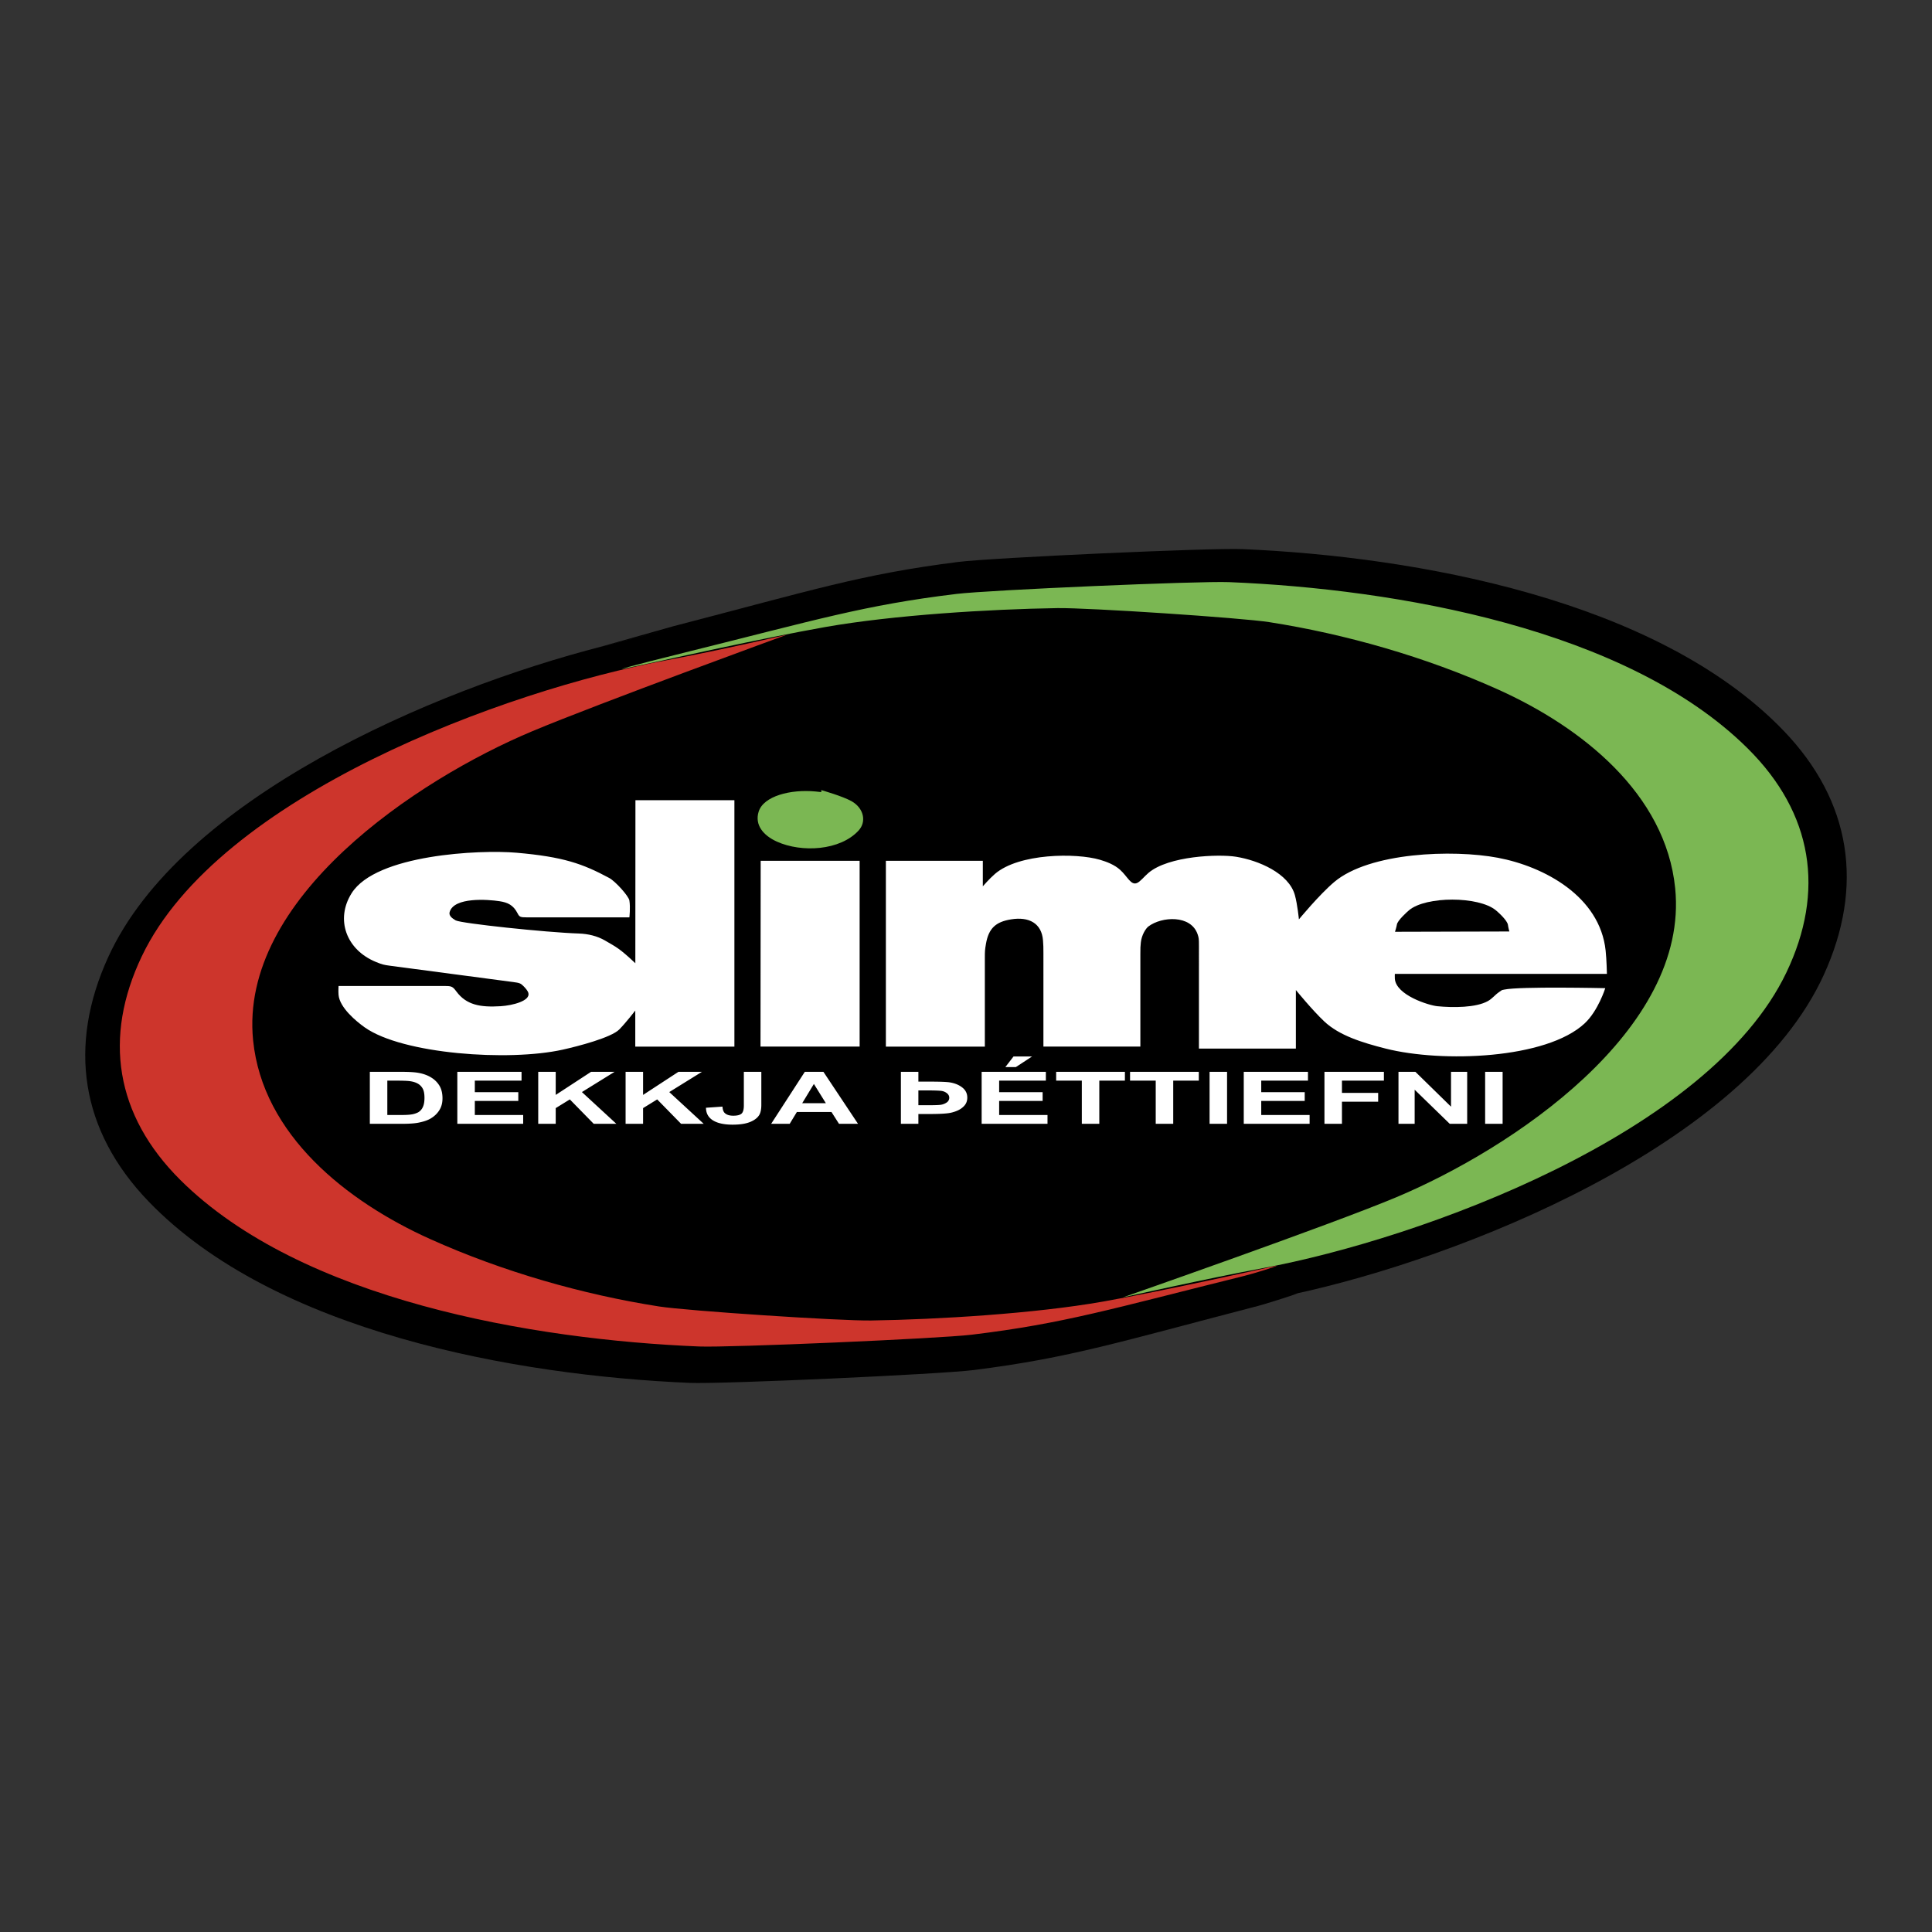
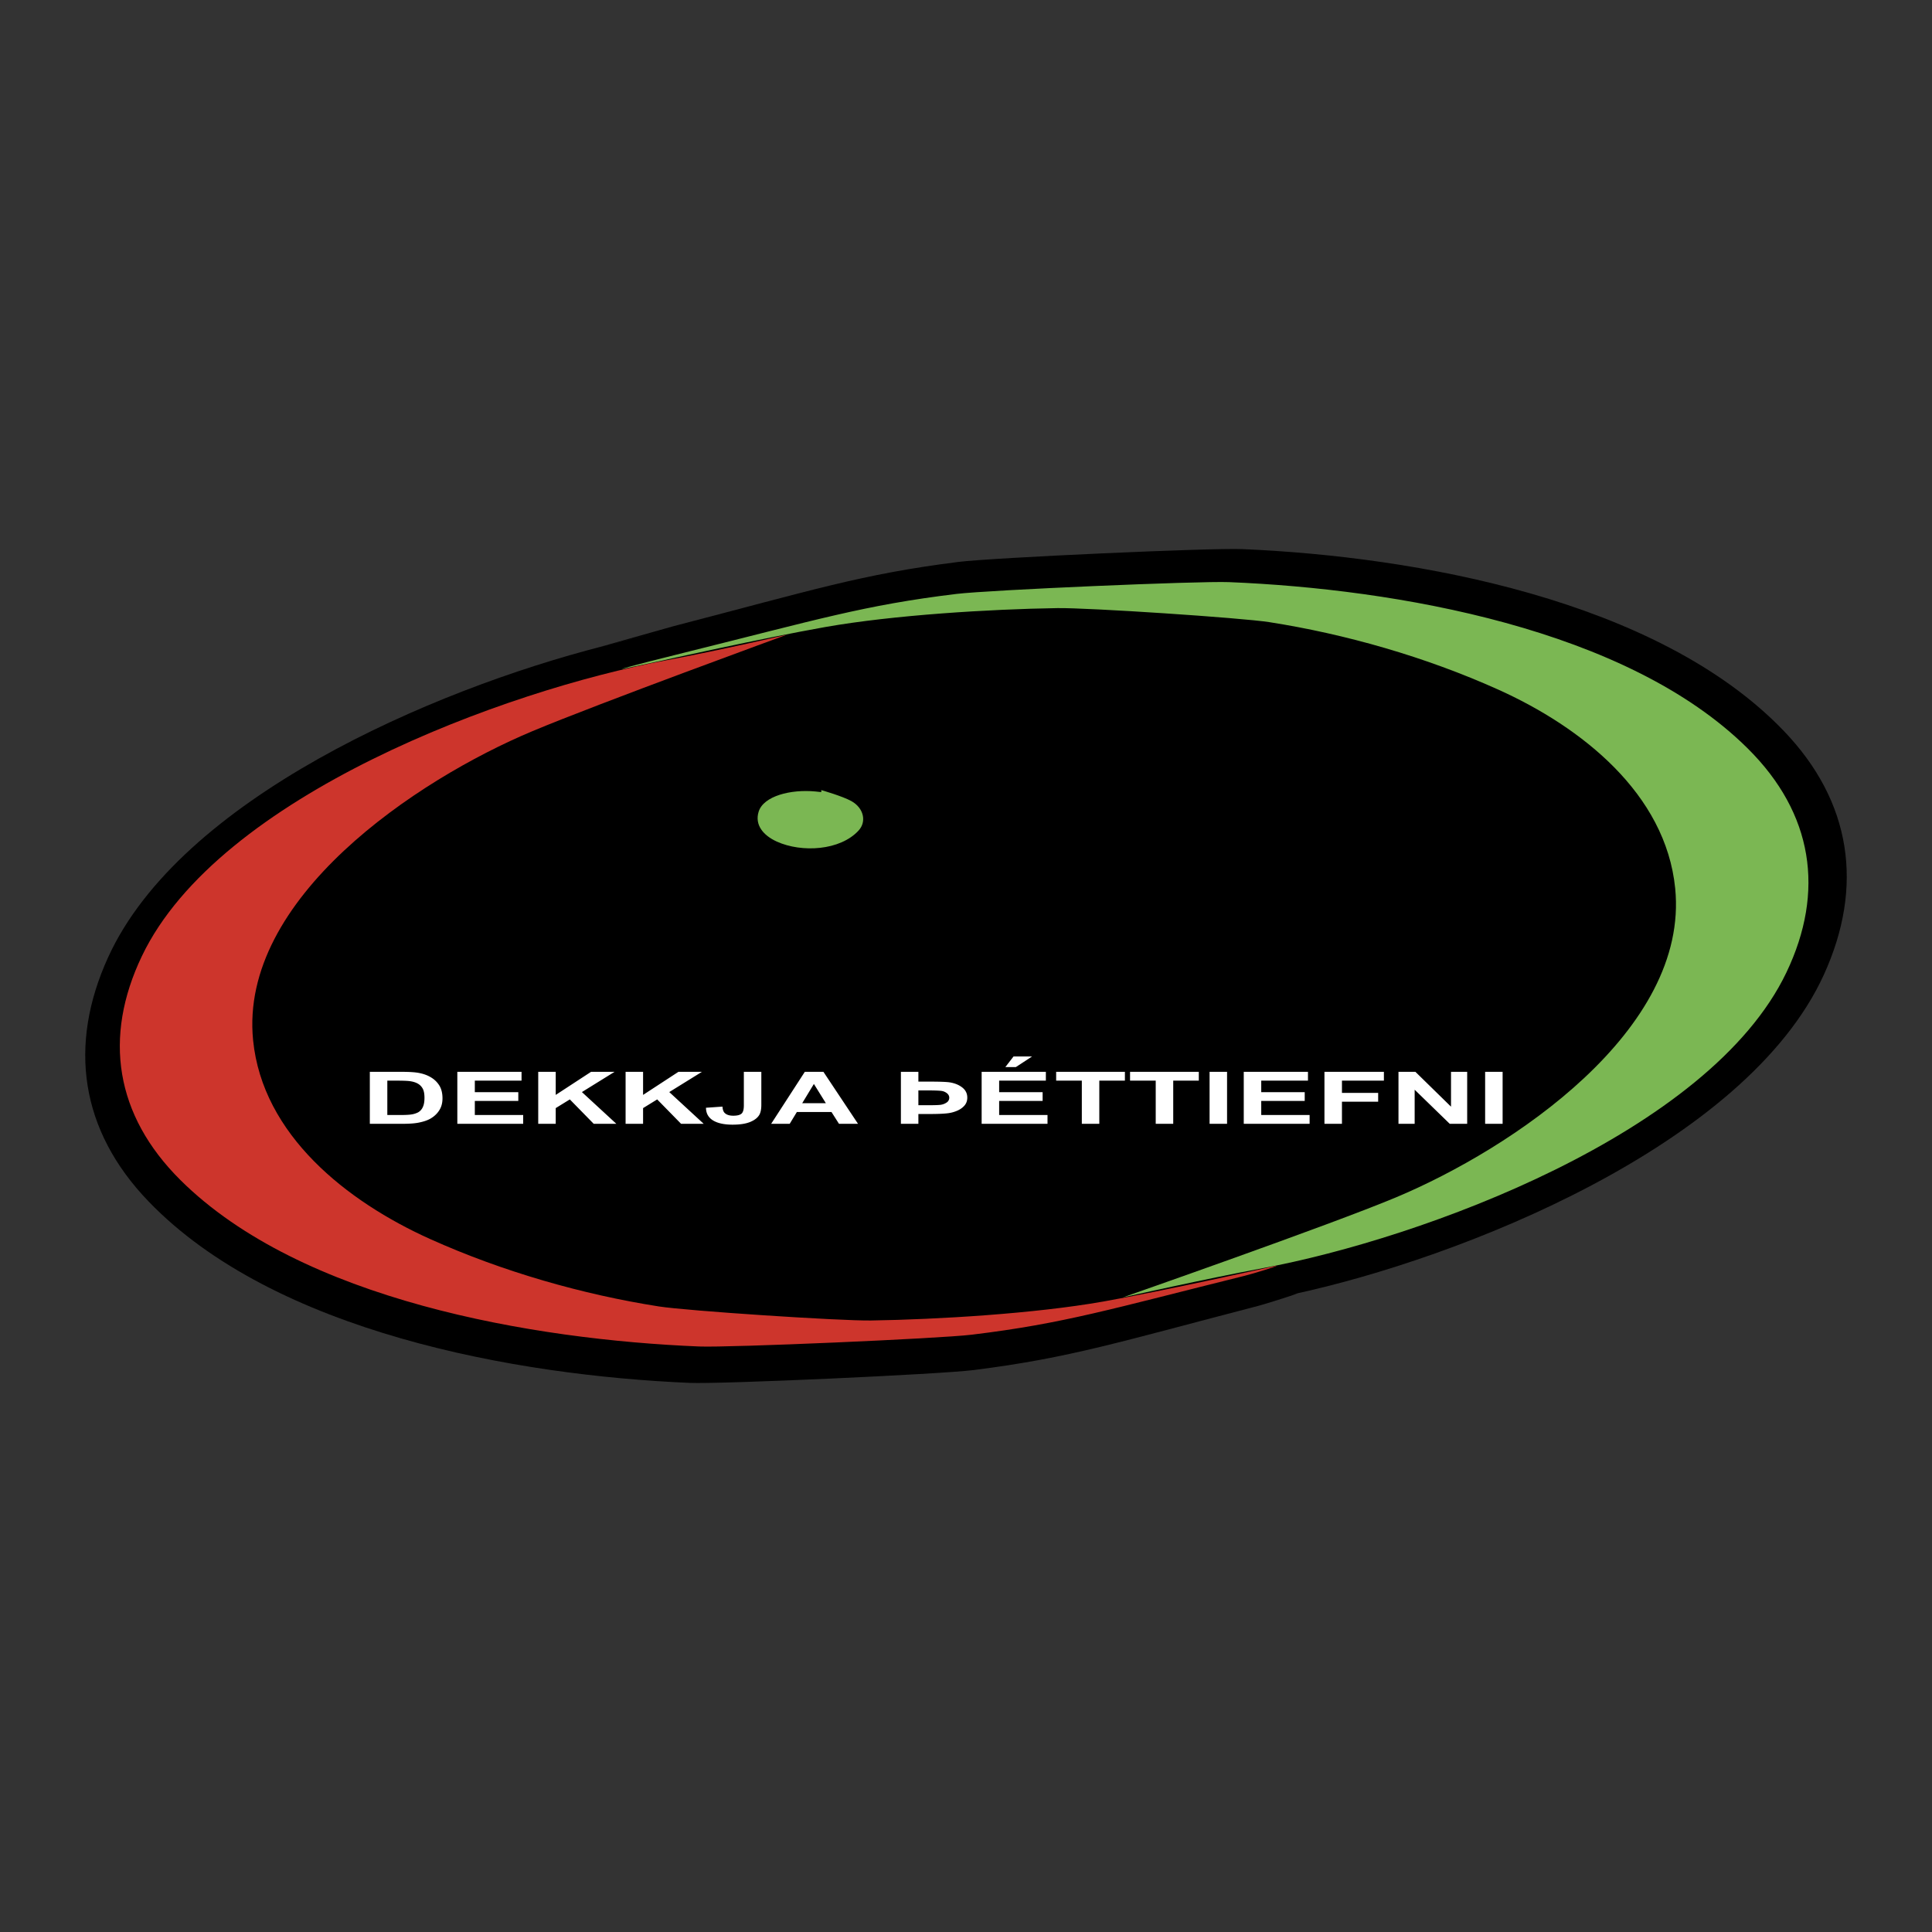
<svg xmlns="http://www.w3.org/2000/svg" width="2500" height="2500" viewBox="0 0 192.756 192.756">
  <rect x="0" y="0" width="192.756" height="192.756" fill="#333333" stroke="none" />
  <g fill-rule="evenodd" clip-rule="evenodd">
    <path fill="#fff" fill-opacity="0" d="M0 0h192.756v192.756H0V0z" />
    <path d="M60.092 64.489c-17.007 4.35-42.089 15.22-49.299 31.008-4.028 8.822-2.773 17.3 4.016 24.357 12.563 13.06 36.639 17.378 54.004 18.116 3.138.134 24.965-.854 28.363-1.283 9.623-1.216 14.549-2.813 28.383-6.406.562-.146 3.27-.987 3.949-1.255l-.572.119c16.805-3.587 45.258-14.877 53.027-31.888 4.027-8.821 2.771-17.3-4.016-24.357-12.562-13.059-36.639-17.377-54.002-18.116-3.139-.133-24.965.854-28.362 1.284-9.623 1.215-14.548 2.813-28.382 6.406-.223.057-7.574 2.151-8.482 2.378-.908.23 18.381-4.713 1.373-.363z" />
    <path d="M65.688 65.987l-3.622.766c0-.101 5.496-1.459 6.157-1.624 13.261-3.293 17.983-4.758 27.208-5.873 3.257-.394 24.179-1.299 27.187-1.177 16.646.677 39.725 4.636 51.766 16.607 6.508 6.469 7.711 14.241 3.85 22.328-7.668 16.059-36.361 26.555-52.236 29.508-5.539 1.03-13.967 2.916-13.967 2.916s20.633-7.202 27.248-9.976c11.553-4.844 29.275-16.676 27.854-30.839-.947-9.436-9.33-16.076-17.658-19.824-7.271-3.272-15.246-5.54-22.83-6.727-2.799-.438-18.053-1.448-21.158-1.401-6.66.102-16.332.684-23.176 1.892-6.233 1.102-16.623 3.424-16.623 3.424z" fill="#7bb753" />
    <path d="M126.609 126.444l.777-.174c0 .101-2.561.855-3.223 1.02-13.262 3.293-17.982 4.758-27.208 5.872-3.256.394-24.179 1.299-27.188 1.177-16.646-.677-39.725-4.636-51.768-16.607-6.508-6.47-7.711-14.242-3.849-22.329 7.668-16.059 36.362-26.556 52.239-29.509 5.54-1.03 12.136-2.576 12.136-2.576s-18.803 6.862-25.418 9.636c-11.554 4.844-29.276 16.676-27.854 30.84.947 9.436 9.33 16.076 17.659 19.824 7.273 3.271 15.246 5.539 22.83 6.727 2.801.438 18.055 1.448 21.159 1.401 6.66-.102 16.333-.684 23.177-1.892 6.231-1.1 16.531-3.41 16.531-3.41z" fill="#cd352c" />
    <path d="M76.031 109.174c.037-.003.072-.003.106-.005l-.106.005zM76.138 109.169l2.35-.105-2.35.105zM78.488 109.063zM76.031 109.174l-.518.022h-.007l.525-.022z" />
    <path d="M81.938 78.828s2.137.606 3.022 1.108c1.224.694 1.512 2.04.706 2.922-1.843 2.016-5.69 2.229-8.161 1.108-1.342-.608-2.231-1.657-1.813-2.99.488-1.557 3.195-2.246 5.657-2.011.286.028.59.063.59.063v-.2h-.001z" fill="#7bb753" />
-     <path d="M33.778 98.374h10.627c.652 0 .765.055 1.126.543.993 1.343 2.369 1.599 4.406 1.473 1.245-.077 2.979-.543 2.781-1.311-.061-.232-.294-.499-.5-.702-.276-.274-.379-.314-1.026-.4L38.93 96.354c-.647-.086-.787-.122-1.394-.367-2.993-1.207-4.105-4.261-2.449-6.881 2.44-3.86 12.802-4.345 16.431-4.03 4.686.407 6.614 1.097 9.261 2.519.626.336 1.944 1.808 2.015 2.249.114.717 0 1.681 0 1.681H52.57c-.653 0-.746-.04-.929-.397-.428-.835-.981-1.088-1.808-1.215-1.13-.174-4.547-.438-4.973 1.088-.096.342.22.607.604.826.524.299 8.996 1.202 12.292 1.31.902.03 1.838.245 2.62.706 1.1.648 1.387.727 3.012 2.259l.01-16.264h9.874v24.583h-9.89v-3.598s-.911 1.188-1.596 1.885c-.804.818-4.122 1.678-5.642 2.016-5.39 1.196-15.96.453-19.748-2.217-.833-.587-2.516-1.974-2.619-3.256-.03-.394.001-.877.001-.877zM160.322 97.165h-21.158s-.016.27 0 .483c.125 1.652 3.393 2.656 4.229 2.741 1.588.159 3.859.15 5.041-.504.465-.257.695-.606 1.113-.895l.309-.211.232-.049c1.574-.33 10.07-.14 10.07-.14s-.707 2.255-2.053 3.51c-3.826 3.572-14.23 3.94-19.848 2.52-2.371-.601-4.656-1.313-6.145-2.721-1.186-1.119-2.822-3.123-2.822-3.123v5.844h-9.672V94.328c0-.653-.014-.763-.127-1.102-.67-1.984-3.592-1.792-4.91-.797-.268.202-.678.853-.758 1.586-.045.411-.049.529-.049 1.183v9.22h-9.672V95.13c0-.653-.004-.782-.041-1.293-.127-1.738-1.42-2.4-3.188-2.112-1.506.245-2.238.871-2.506 2.457-.1.582-.109.719-.109 1.372v8.866h-9.874V85.881h9.673v2.546s.66-.763 1.209-1.236c2.391-2.062 8.088-2.113 10.479-1.411.695.204 1.455.501 2.014 1.007.742.672 1.07 1.572 1.682 1.31.334-.143.717-.647 1.141-1.007 2.006-1.707 7.021-1.888 8.736-1.612 2.232.358 5.266 1.642 5.873 3.829.256.922.402 2.418.402 2.418s2.021-2.456 3.525-3.728c3.508-2.964 11.826-3.265 16.322-2.418 4.615.87 10.178 3.846 10.754 9.26.101.934.128 2.326.128 2.326zM85.766 85.881v18.538h-9.89l.017-18.538h9.873z" fill="#fff" />
    <path d="M139.18 92.964l11.408-.03s-.107-.389-.139-.645c-.055-.456-.953-1.26-1.209-1.471-1.717-1.415-6.98-1.422-8.664 0-.16.134-1.16 1.025-1.209 1.431-.025.198-.187.715-.187.715z" />
    <path d="M36.898 106.938v5.184h3.285c.645 0 1.16-.036 1.546-.109.515-.099.924-.236 1.226-.413.401-.234.71-.539.926-.916.177-.31.266-.677.266-1.104 0-.485-.095-.895-.283-1.225a2.41 2.41 0 0 0-.826-.841c-.361-.229-.796-.388-1.303-.477-.377-.066-.926-.1-1.646-.1h-3.191v.001zm1.745.877h.786c.713 0 1.192.016 1.437.049.327.042.597.124.81.244.213.119.379.287.497.501.118.215.177.521.177.922s-.059.716-.177.948a1.128 1.128 0 0 1-.458.5 2.137 2.137 0 0 1-.707.215c-.217.033-.57.05-1.059.05h-1.306v-3.429zM45.628 112.121v-5.183h6.406v.877h-4.661v1.15h4.338v.877h-4.338v1.402h4.825v.877h-6.57zM53.699 112.121v-5.183h1.745v2.302l3.524-2.302h2.345l-3.256 2.018 3.434 3.165h-2.258l-2.381-2.433-1.408.868v1.565h-1.745zM62.416 112.121v-5.183h1.744v2.302l3.525-2.302h2.344l-3.256 2.018 3.434 3.165H67.95l-2.381-2.433-1.409.868v1.565h-1.744zM74.213 106.938h1.745v3.28c0 .43-.063.759-.188.99-.169.302-.475.544-.918.727-.444.183-1.029.273-1.755.273-.852 0-1.507-.143-1.966-.429-.459-.286-.691-.705-.695-1.258l1.646-.114c.02.297.092.506.217.629.187.187.472.279.855.279.387 0 .66-.066.82-.199.16-.134.24-.41.24-.83v-3.348h-.001zM85.603 112.121l-3.449-5.184h-1.858l-3.356 5.184h1.85l.714-1.177h3.453l.749 1.177h1.897zm-3.206-2.054h-2.361l1.166-1.921 1.195 1.921zM89.882 112.121h1.745v-.976h1.139c.791 0 1.394-.025 1.811-.078.307-.037.608-.119.906-.244.296-.125.542-.295.734-.512.192-.218.289-.483.289-.8 0-.412-.166-.749-.498-1.009-.332-.261-.746-.432-1.242-.512-.327-.052-1.021-.077-2.083-.077h-1.056v-.977h-1.745v5.185zm1.744-3.33h.844c.831 0 1.343.021 1.538.063a1.1 1.1 0 0 1 .496.242c.135.12.204.26.204.421a.56.56 0 0 1-.257.478 1.408 1.408 0 0 1-.623.234c-.177.025-.592.039-1.245.039h-.956v-1.477h-.001zM97.939 112.121h6.571v-.877h-4.824v-1.402h4.337v-.877h-4.337v-1.15h4.66v-.877h-6.407v5.183zM100.303 106.464h1.047l1.619-1.059h-1.85l-.816 1.059zM107.934 112.121v-4.306h-2.561v-.877h6.859v.877h-2.554v4.306h-1.744zM115.307 112.121v-4.306h-2.561v-.877h6.859v.877h-2.552v4.306h-1.746zM120.68 112.121v-5.183h1.744v5.183h-1.744zM124.09 112.121v-5.183h6.406v.877h-4.662v1.15h4.338v.877h-4.338v1.402h4.826v.877h-6.57zM132.141 112.121v-5.183h5.931v.877h-4.185v1.225h3.613v.877h-3.613v2.204h-1.746zM139.527 112.121v-5.183h1.69l3.551 3.475v-3.475h1.613v5.183h-1.742l-3.498-3.4v3.4h-1.614zM148.172 112.121v-5.183h1.744v5.183h-1.744z" fill="#fff" />
  </g>
</svg>